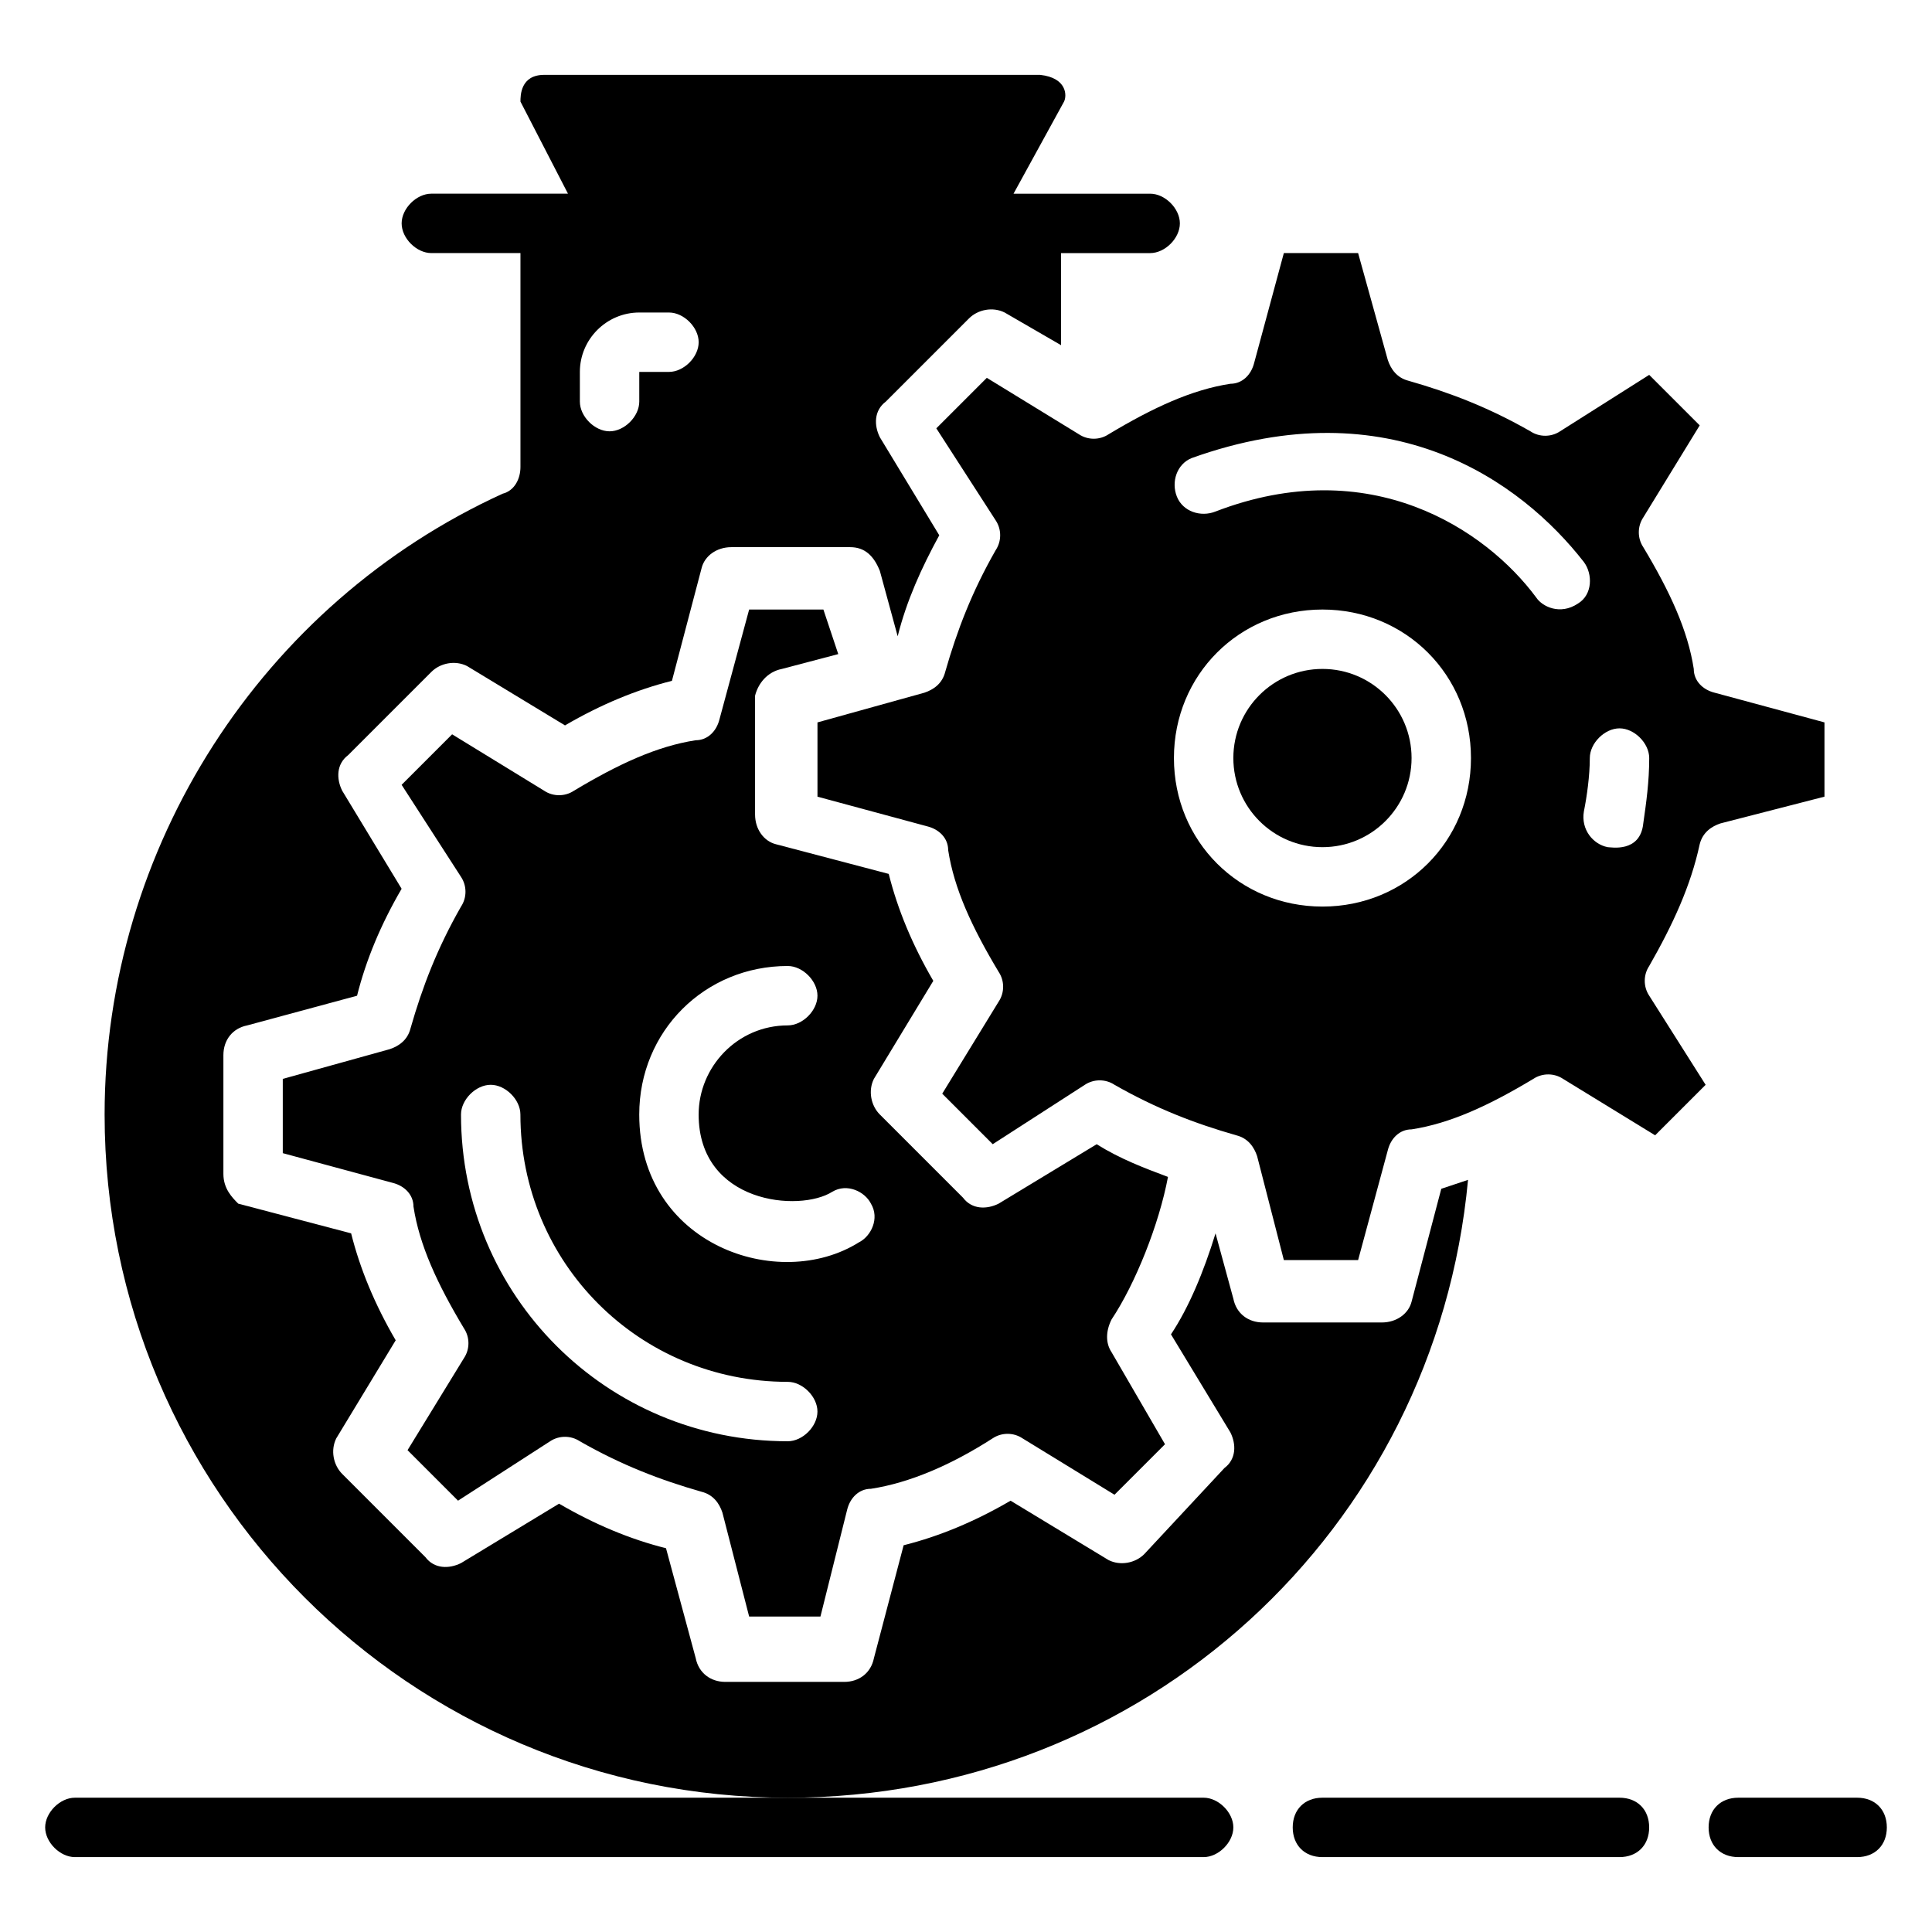
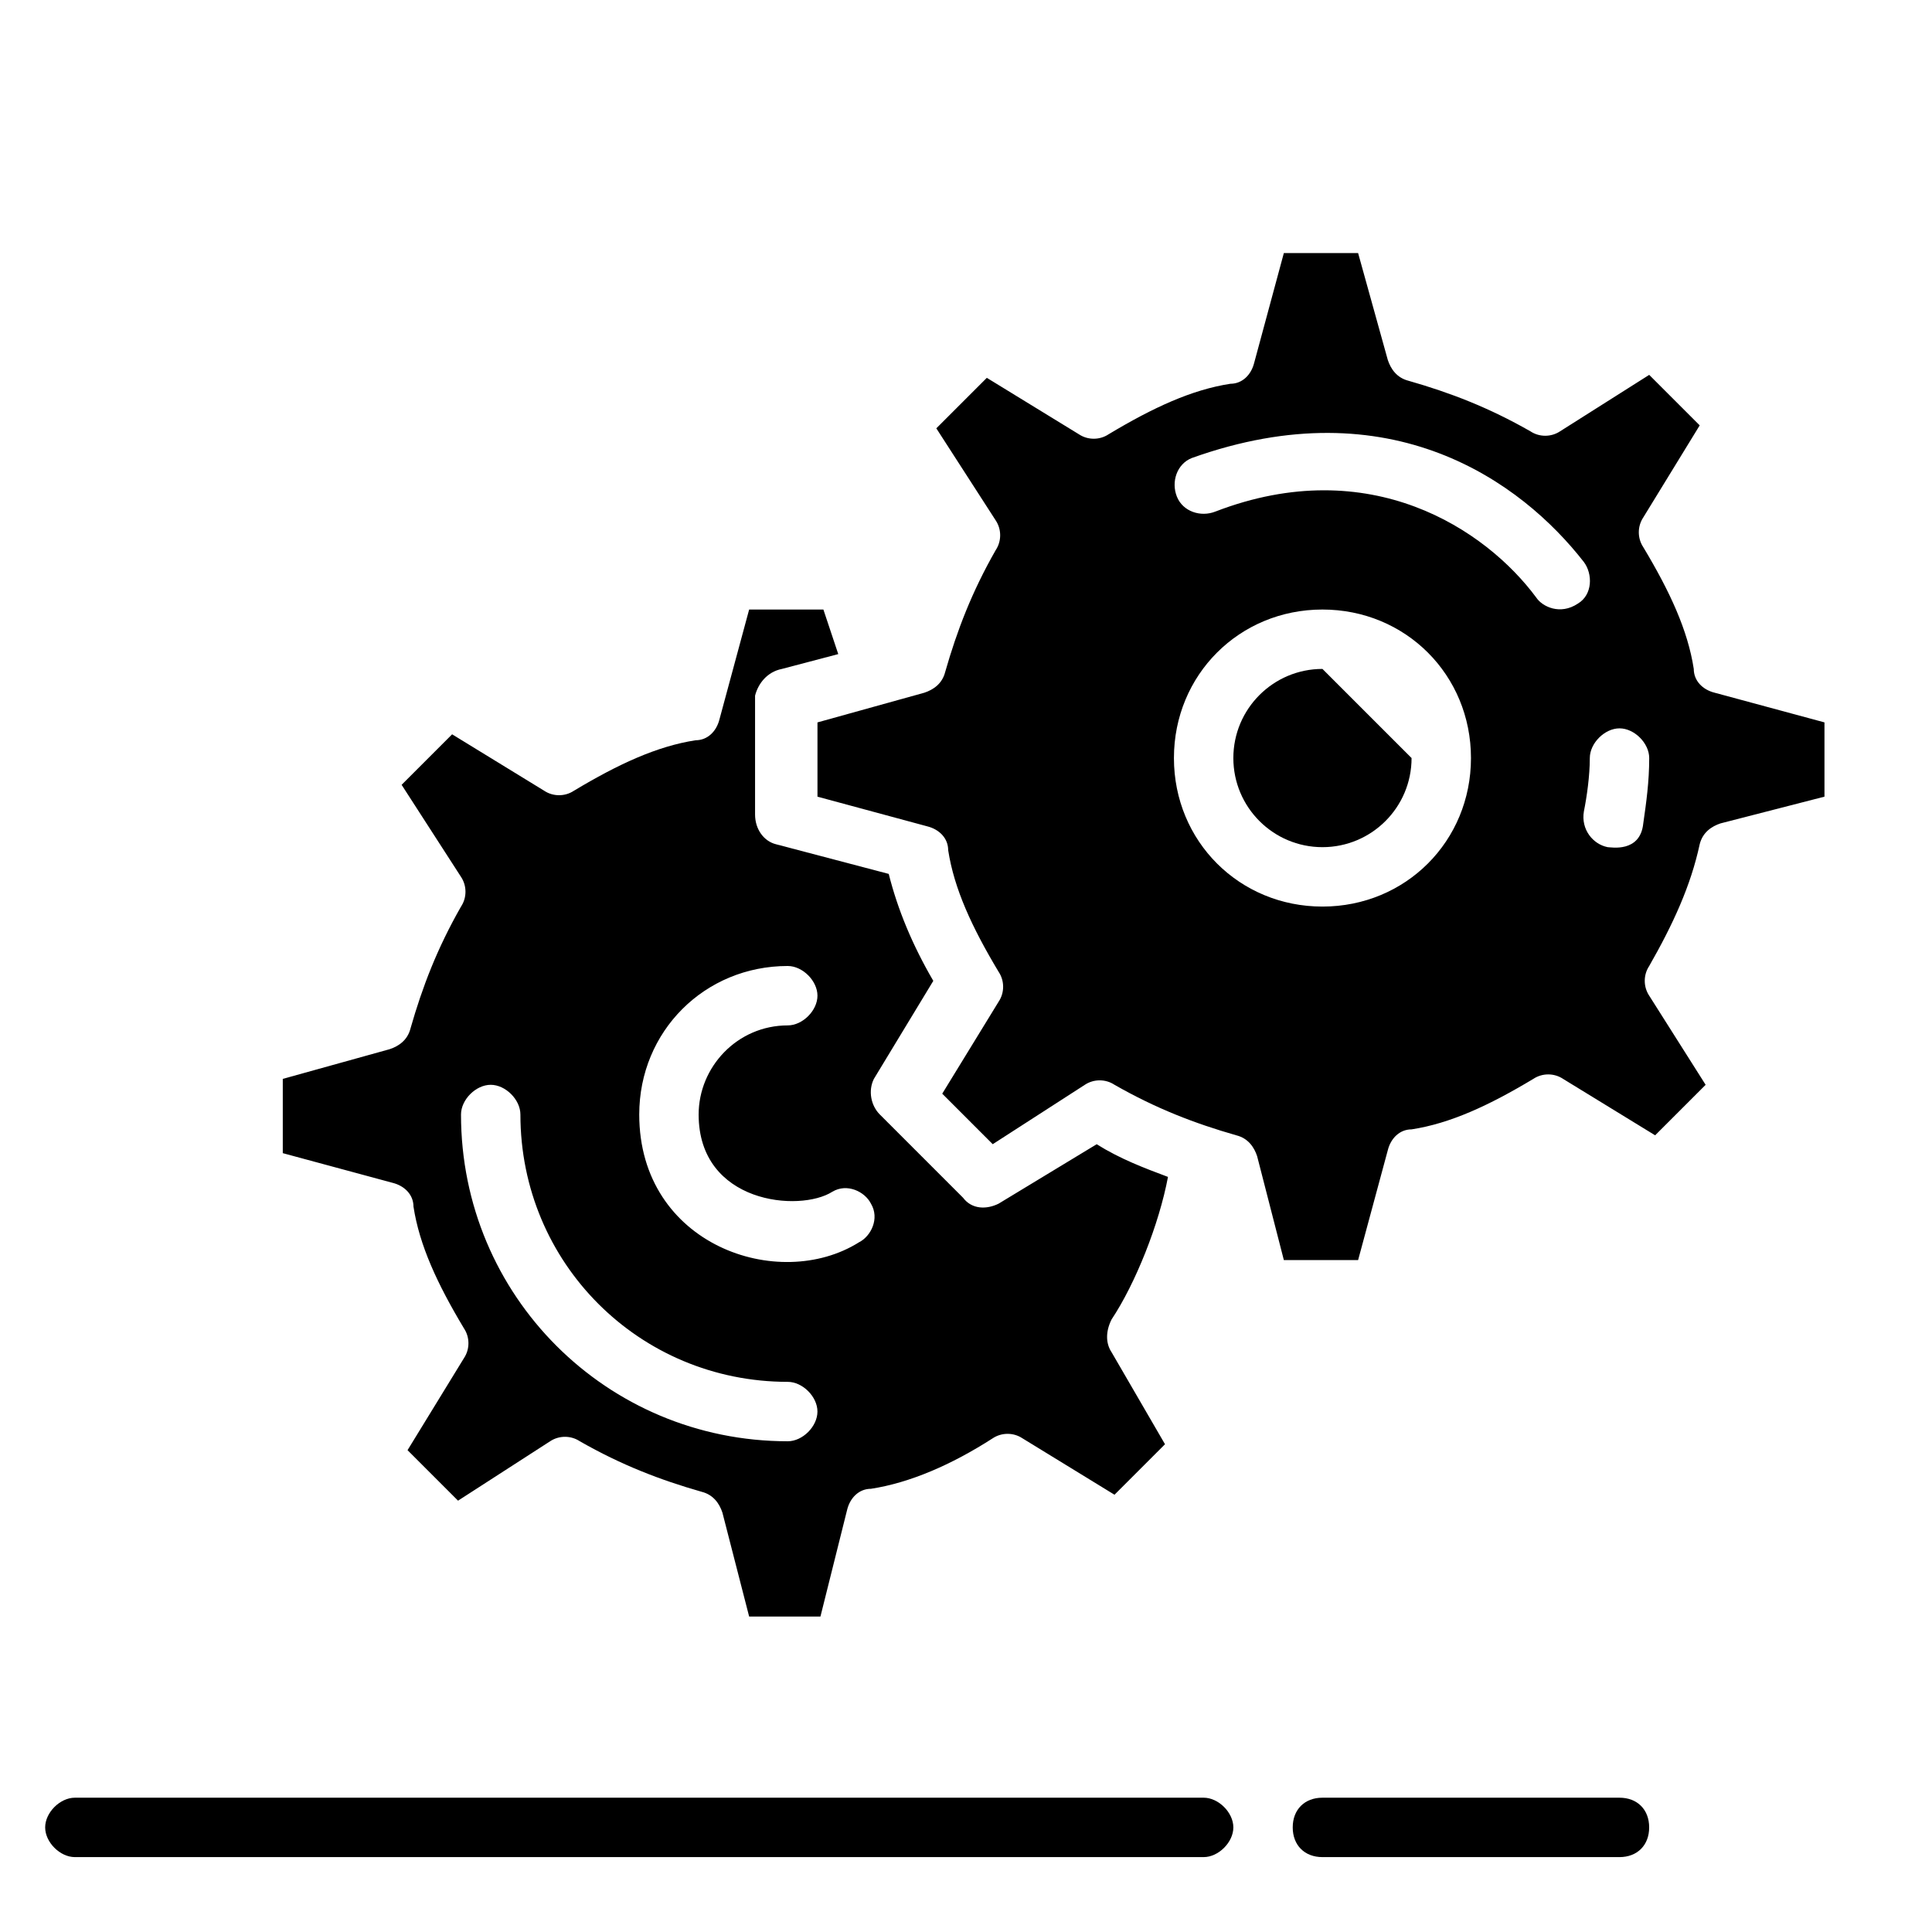
<svg xmlns="http://www.w3.org/2000/svg" fill="#000000" width="800px" height="800px" version="1.1" viewBox="144 144 512 512">
  <g>
    <path d="m462.98 620.41h-299.14c-3.938 0-7.871 3.938-7.871 7.871 0 3.938 3.938 7.871 7.871 7.871h299.14c3.938 0 7.871-3.938 7.871-7.871 0.004-3.934-3.934-7.871-7.867-7.871z" />
-     <path d="m636.16 620.41h-31.488c-4.723 0-7.871 3.148-7.871 7.871s3.148 7.871 7.871 7.871h31.488c4.723 0 7.871-3.148 7.871-7.871s-3.148-7.871-7.871-7.871z" />
    <path d="m573.18 620.41h-78.723c-4.723 0-7.871 3.148-7.871 7.871s3.148 7.871 7.871 7.871h78.719c4.723 0 7.871-3.148 7.871-7.871 0.004-4.723-3.144-7.871-7.867-7.871z" />
    <path d="m351.19 321.28 14.957-3.938-3.938-11.805h-19.68l-7.871 29.125c-0.789 3.148-3.148 5.512-6.297 5.512-10.234 1.574-20.469 6.297-32.273 13.383-2.363 1.574-5.512 1.574-7.871 0l-24.402-14.957-13.383 13.383 15.742 24.402c1.574 2.363 1.574 5.512 0 7.871-6.297 11.02-10.234 21.254-13.383 32.273-0.789 3.148-3.148 4.723-5.512 5.512l-28.34 7.875v19.68l29.125 7.871c3.148 0.789 5.512 3.148 5.512 6.297 1.574 10.234 6.297 20.469 13.383 32.273 1.574 2.363 1.574 5.512 0 7.871l-14.957 24.402 13.383 13.383 24.402-15.742c2.363-1.574 5.512-1.574 7.871 0 11.02 6.297 21.254 10.234 32.273 13.383 3.148 0.789 4.723 3.148 5.512 5.512l7.086 27.551h18.895l7.086-28.34c0.789-3.148 3.148-5.512 6.297-5.512 10.234-1.574 21.254-6.297 32.273-13.383 2.363-1.574 5.512-1.574 7.871 0l24.402 14.957 13.383-13.383-14.168-24.398c-1.574-2.363-1.574-5.512 0-8.66 6.297-9.445 12.594-25.191 14.957-37.785-6.297-2.363-12.594-4.723-18.895-8.66l-25.977 15.742c-3.148 1.574-7.086 1.574-9.445-1.574l-22.043-22.043c-2.363-2.363-3.148-6.297-1.574-9.445l15.742-25.977c-5.512-9.445-9.445-18.895-11.809-28.34l-29.914-7.871c-3.148-0.789-5.512-3.938-5.512-7.871v-31.488c0.793-3.148 3.156-6.297 7.09-7.086zm1.574 204.67c-48.02 0-86.594-38.574-86.594-86.594 0-3.938 3.938-7.871 7.871-7.871 3.938 0 7.871 3.938 7.871 7.871 0 39.359 31.488 70.848 70.848 70.848 3.938 0 7.871 3.938 7.871 7.871 0.004 3.941-3.93 7.875-7.867 7.875zm0-125.95c3.938 0 7.871 3.938 7.871 7.871 0 3.938-3.938 7.871-7.871 7.871-13.383 0-23.617 11.02-23.617 23.617 0 23.617 26.766 25.977 35.426 20.469 3.938-2.363 8.66 0 10.234 3.148 2.363 3.938 0 8.66-3.148 10.234-21.254 13.379-58.254 0.785-58.254-33.852 0-22.043 17.32-39.359 39.359-39.359z" />
    <path d="m594.44 367.72c0.789-3.148 3.148-4.723 5.512-5.512l27.551-7.086v-19.68l-29.125-7.871c-3.148-0.789-5.512-3.148-5.512-6.297-1.574-10.234-6.297-20.469-13.383-32.273-1.574-2.363-1.574-5.512 0-7.871l14.957-24.402-13.383-13.383-23.617 14.953c-2.363 1.574-5.512 1.574-7.871 0-11.02-6.297-21.254-10.234-32.273-13.383-3.148-0.789-4.723-3.148-5.512-5.512l-7.871-28.336h-19.68l-7.871 29.125c-0.789 3.148-3.148 5.512-6.297 5.512-10.234 1.574-20.469 6.297-32.273 13.383-2.363 1.574-5.512 1.574-7.871 0l-24.402-14.957-13.383 13.383 15.738 24.402c1.574 2.363 1.574 5.512 0 7.871-6.297 11.02-10.234 21.254-13.383 32.273-0.789 3.148-3.148 4.723-5.512 5.512l-28.34 7.875v19.68l29.125 7.871c3.148 0.789 5.512 3.148 5.512 6.297 1.574 10.234 6.297 20.469 13.383 32.273 1.574 2.363 1.574 5.512 0 7.871l-14.957 24.402 13.383 13.383 24.406-15.738c2.363-1.574 5.512-1.574 7.871 0 11.02 6.297 21.254 10.234 32.273 13.383 3.148 0.789 4.723 3.148 5.512 5.512l7.086 27.551h19.68l7.871-29.125c0.789-3.148 3.148-5.512 6.297-5.512 10.234-1.574 20.469-6.297 32.273-13.383 2.363-1.574 5.512-1.574 7.871 0l24.402 14.957 13.383-13.383-14.953-23.617c-1.574-2.363-1.574-5.512 0-7.871 6.297-11.023 11.02-21.258 13.383-32.277zm-99.977 16.531c-22.043 0-39.359-17.32-39.359-39.359 0-22.043 17.32-39.359 39.359-39.359 22.043 0 39.359 17.32 39.359 39.359 0.004 22.043-17.316 39.359-39.359 39.359zm56.68-81.867c-13.383-18.105-44.082-38.574-85.02-22.828-3.938 1.574-8.66 0-10.234-3.938s0-8.66 3.938-10.234c52.742-18.895 87.379 6.297 103.91 27.551 2.363 3.148 2.363 8.66-1.574 11.02-4.723 3.152-9.445 0.789-11.02-1.57zm28.34 59.824c-0.789 7.871-8.66 6.297-9.445 6.297-3.938-0.789-7.086-4.723-6.297-9.445 0.789-3.938 1.574-9.445 1.574-14.168 0-3.938 3.938-7.871 7.871-7.871 3.938 0 7.871 3.938 7.871 7.871 0 6.297-0.785 11.809-1.574 17.316z" />
-     <path d="m518.08 344.89c0 13.043-10.574 23.617-23.617 23.617-13.039 0-23.613-10.574-23.613-23.617s10.574-23.617 23.613-23.617c13.043 0 23.617 10.574 23.617 23.617" />
-     <path d="m533.04 456.68c-2.363 0.789-4.723 1.574-7.086 2.363l-7.871 29.914c-0.789 3.148-3.938 5.512-7.871 5.512h-31.488c-3.938 0-7.086-2.363-7.871-6.297l-4.723-17.32c-3.148 10.234-7.086 19.68-11.809 26.766l15.742 25.977c1.574 3.148 1.574 7.086-1.574 9.445l-21.254 22.828c-2.363 2.363-6.297 3.148-9.445 1.574l-25.977-15.742c-9.445 5.512-18.895 9.445-28.34 11.809l-7.871 29.914c-0.789 3.938-3.938 6.297-7.871 6.297h-31.488c-3.938 0-7.086-2.363-7.871-6.297l-7.871-29.125c-9.445-2.363-18.895-6.297-28.34-11.809l-25.977 15.742c-3.148 1.574-7.086 1.574-9.445-1.574l-22.043-22.043c-2.363-2.363-3.148-6.297-1.574-9.445l15.742-25.977c-5.512-9.445-9.445-18.895-11.809-28.34l-29.914-7.871c-1.578-1.578-3.938-3.938-3.938-7.875v-31.488c0-3.938 2.363-7.086 6.297-7.871l29.125-7.871c2.363-9.445 6.297-18.895 11.809-28.34l-15.742-25.977c-1.574-3.148-1.574-7.086 1.574-9.445l22.043-22.043c2.363-2.363 6.297-3.148 9.445-1.574l25.977 15.742c9.445-5.512 18.895-9.445 28.34-11.809l7.871-29.914c0.789-3.148 3.938-5.512 7.871-5.512h31.488c3.938 0 6.297 2.363 7.871 6.297l4.723 17.32c2.363-9.445 6.297-18.105 11.02-26.766l-15.742-25.977c-1.574-3.148-1.574-7.086 1.574-9.445l22.043-22.043c2.363-2.363 6.297-3.148 9.445-1.574l14.957 8.66v-24.402h23.617c3.938 0 7.871-3.938 7.871-7.871 0-3.938-3.938-7.871-7.871-7.871h-36.211l13.383-24.402c0.789-1.574 0.789-6.297-6.297-7.086l-131.46-0.004c-6.297 0-6.297 5.512-6.297 7.086l12.594 24.402h-36.211c-3.938 0-7.871 3.938-7.871 7.871 0 3.938 3.938 7.871 7.871 7.871h23.617v56.68c0 3.148-1.574 6.297-4.723 7.086-63.766 29.129-105.48 93.68-105.48 164.53 0 99.977 81.082 181.05 181.05 181.05 94.465 0 171.61-70.848 180.27-163.74zm-235.37-214.12c0-8.66 7.086-15.742 15.742-15.742h7.871c3.938 0 7.871 3.938 7.871 7.871 0 3.938-3.938 7.871-7.871 7.871h-7.871v7.871c0 3.938-3.938 7.871-7.871 7.871-3.938 0-7.871-3.938-7.871-7.871z" />
+     <path d="m518.08 344.89c0 13.043-10.574 23.617-23.617 23.617-13.039 0-23.613-10.574-23.613-23.617s10.574-23.617 23.613-23.617" />
  </g>
</svg>